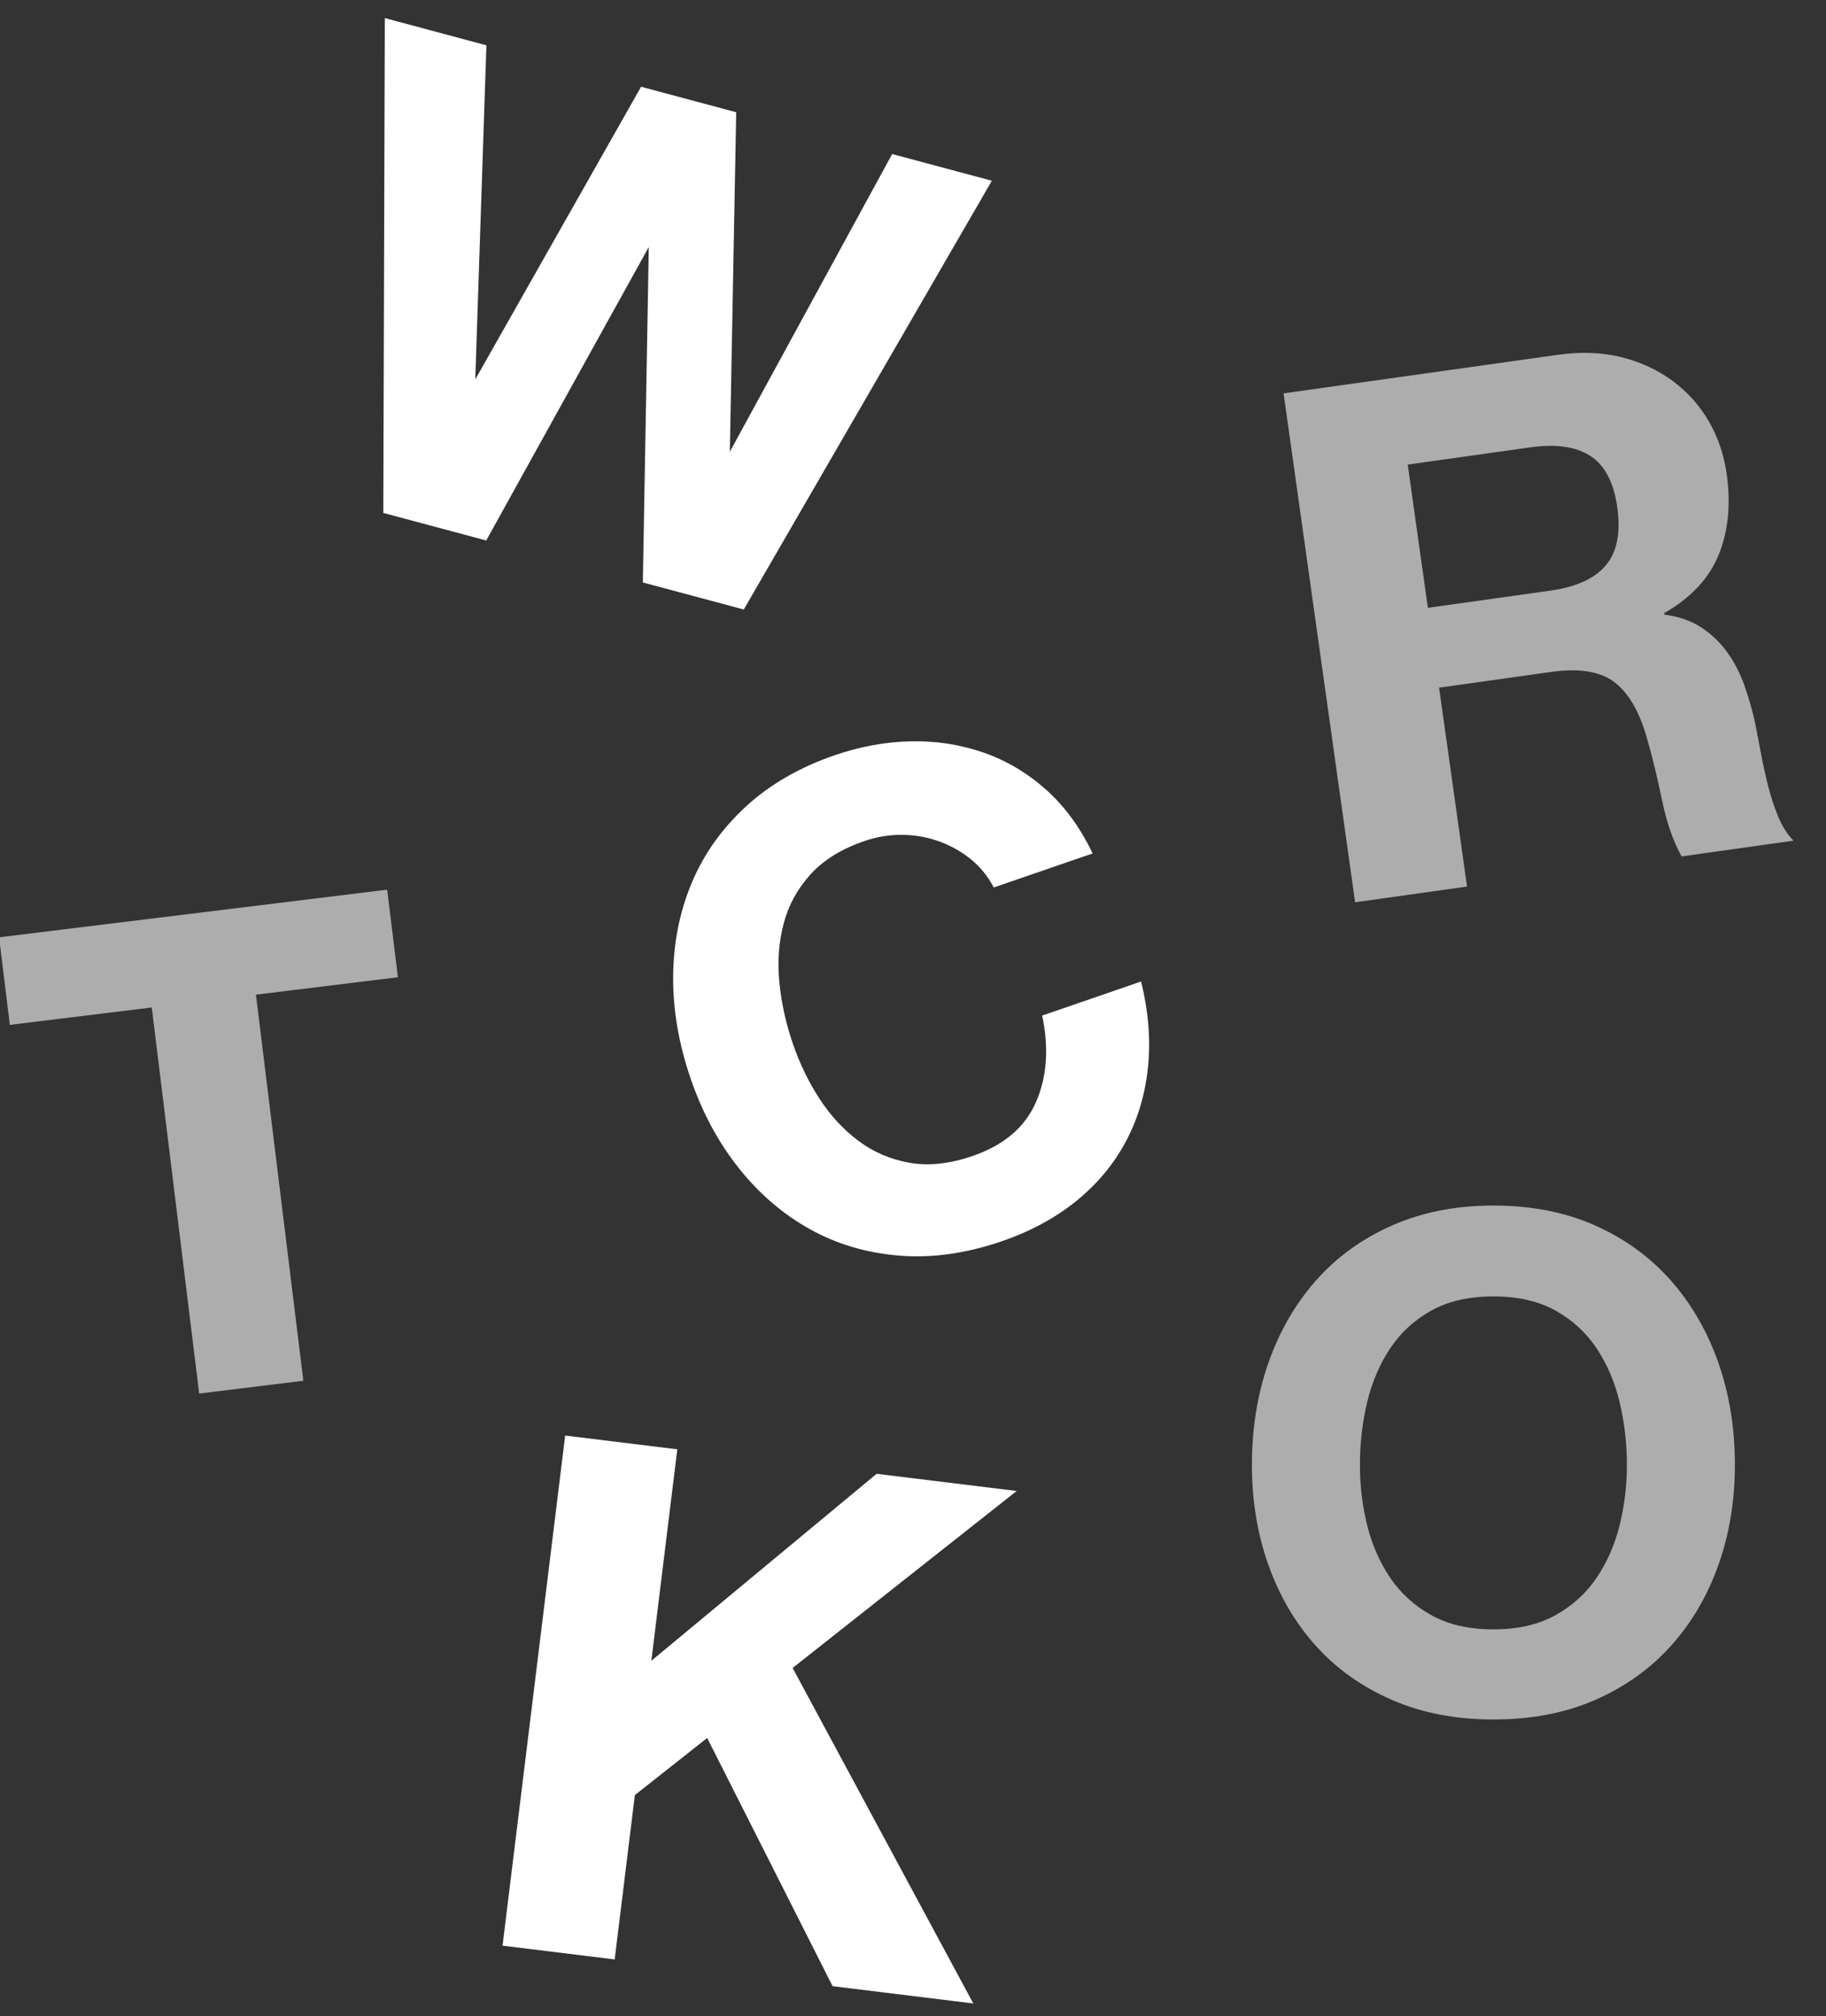
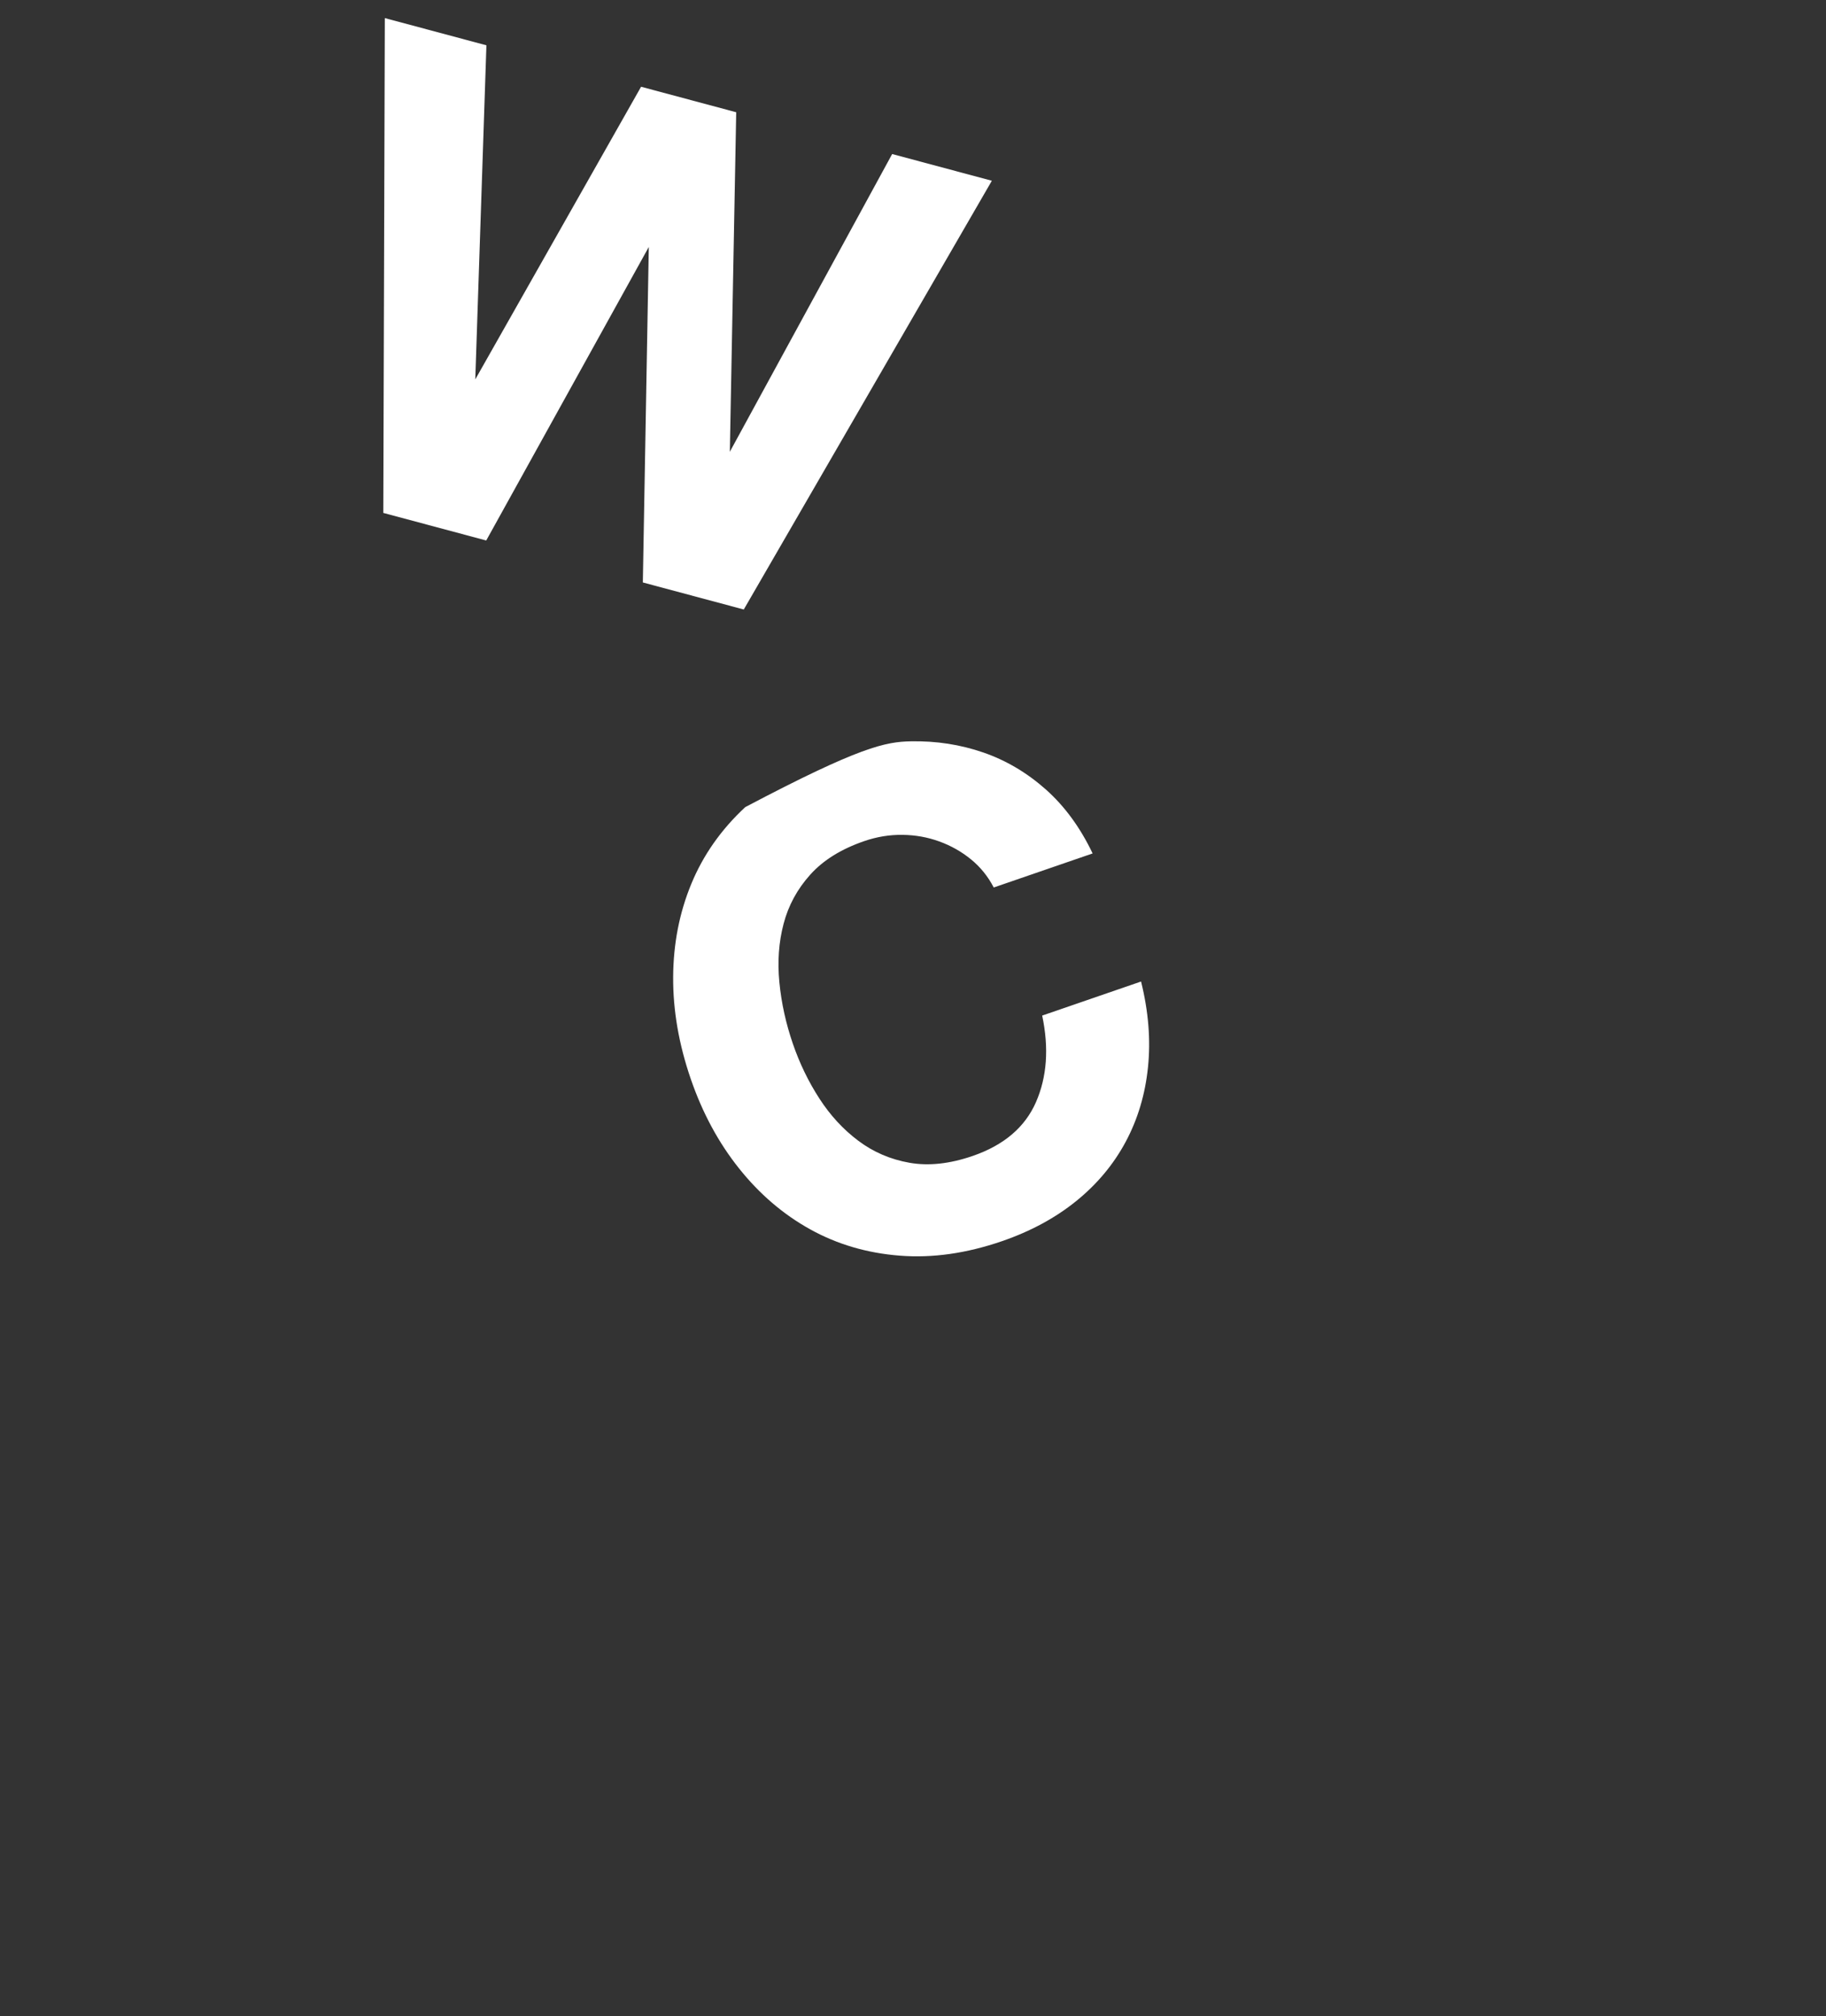
<svg xmlns="http://www.w3.org/2000/svg" width="48px" height="53px" viewBox="0 0 48 53" version="1.1">
  <rect x="0" y="0" width="48" height="53" fill="#333333" stroke="none" />
  <title>övrigavärdepapper-inv_il</title>
  <desc>Created with Sketch.</desc>
  <defs />
  <g id="Sidor" stroke="none" stroke-width="1" fill="none" fill-rule="evenodd">
    <g id="Utbud---Handelsutbud" transform="translate(-376, -373)" fill="#FFFFFF">
      <g id="övrigavärdepapper-inv_il" transform="translate(375, 373)">
-         <polygon id="Shape" transform="translate(21.221, 45.198) rotate(7) translate(-21.221, -45.198) " points="17.957 38.444 17.957 44.044 23.236 38.444 26.945 38.444 21.666 43.779 27.455 51.953 23.728 51.953 19.661 45.879 17.957 47.601 17.957 51.953 14.987 51.953 14.987 38.444" />
-         <path d="M27.654,23.345 C27.485,23.074 27.275,22.836 27.021,22.631 C26.768,22.426 26.482,22.266 26.162,22.152 C25.843,22.037 25.508,21.98 25.159,21.98 C24.519,21.98 23.977,22.103 23.531,22.351 C23.085,22.598 22.723,22.929 22.446,23.345 C22.168,23.761 21.966,24.235 21.84,24.765 C21.713,25.295 21.65,25.844 21.65,26.411 C21.65,26.953 21.713,27.481 21.84,27.993 C21.966,28.505 22.168,28.966 22.446,29.376 C22.723,29.786 23.085,30.115 23.531,30.362 C23.977,30.609 24.519,30.733 25.159,30.733 C26.027,30.733 26.705,30.467 27.193,29.937 C27.681,29.407 27.98,28.707 28.088,27.839 L30.837,27.839 C30.765,28.647 30.578,29.376 30.276,30.027 C29.975,30.678 29.577,31.233 29.083,31.691 C28.588,32.149 28.01,32.499 27.347,32.74 C26.684,32.981 25.954,33.102 25.159,33.102 C24.17,33.102 23.281,32.93 22.491,32.586 C21.701,32.243 21.035,31.769 20.493,31.167 C19.95,30.564 19.534,29.856 19.245,29.042 C18.955,28.228 18.811,27.351 18.811,26.411 C18.811,25.446 18.955,24.551 19.245,23.725 C19.534,22.899 19.95,22.179 20.493,21.564 C21.035,20.949 21.701,20.467 22.491,20.117 C23.281,19.768 24.17,19.593 25.159,19.593 C25.87,19.593 26.542,19.696 27.175,19.9 C27.808,20.105 28.374,20.404 28.875,20.796 C29.375,21.187 29.788,21.673 30.114,22.251 C30.439,22.83 30.644,23.493 30.729,24.241 L27.98,24.241 C27.931,23.915 27.823,23.617 27.654,23.345 L27.654,23.345 Z" id="Shape" transform="translate(24.824, 26.347) rotate(-19) translate(-24.824, -26.347) " />
-         <path d="M41.851,15.575 C42.532,15.575 43.042,15.424 43.383,15.121 C43.724,14.818 43.894,14.326 43.894,13.645 C43.894,12.989 43.724,12.513 43.383,12.217 C43.042,11.92 42.532,11.772 41.851,11.772 L38.596,11.772 L38.596,15.575 L41.851,15.575 L41.851,15.575 Z M42.91,9.464 C43.515,9.464 44.061,9.562 44.547,9.757 C45.032,9.952 45.448,10.221 45.795,10.561 C46.142,10.902 46.407,11.296 46.59,11.744 C46.773,12.192 46.864,12.674 46.864,13.191 C46.864,13.986 46.697,14.673 46.363,15.253 C46.028,15.834 45.483,16.275 44.726,16.578 L44.726,16.616 C45.092,16.716 45.395,16.871 45.634,17.079 C45.874,17.287 46.07,17.533 46.221,17.817 C46.372,18.101 46.483,18.413 46.552,18.753 C46.621,19.094 46.668,19.435 46.694,19.775 C46.706,19.989 46.719,20.242 46.732,20.532 C46.744,20.822 46.766,21.118 46.798,21.421 C46.829,21.724 46.88,22.011 46.949,22.282 C47.018,22.553 47.123,22.783 47.262,22.973 L44.291,22.973 C44.127,22.544 44.026,22.033 43.988,21.44 C43.951,20.847 43.894,20.28 43.818,19.737 C43.717,19.031 43.503,18.514 43.175,18.186 C42.847,17.858 42.311,17.694 41.567,17.694 L38.596,17.694 L38.596,22.973 L35.625,22.973 L35.625,9.464 L42.91,9.464 L42.91,9.464 Z" id="Shape" fill-opacity="0.6" transform="translate(41.444, 16.218) rotate(-8) translate(-41.444, -16.218) " />
-         <path d="M36.938,40.089 C37.065,40.602 37.267,41.063 37.544,41.473 C37.821,41.883 38.183,42.211 38.629,42.458 C39.075,42.706 39.618,42.829 40.257,42.829 C40.896,42.829 41.439,42.706 41.885,42.458 C42.331,42.211 42.692,41.883 42.97,41.473 C43.247,41.063 43.449,40.602 43.576,40.089 C43.702,39.577 43.766,39.05 43.766,38.507 C43.766,37.941 43.702,37.392 43.576,36.861 C43.449,36.331 43.247,35.858 42.97,35.442 C42.692,35.026 42.331,34.695 41.885,34.447 C41.439,34.2 40.896,34.077 40.257,34.077 C39.618,34.077 39.075,34.2 38.629,34.447 C38.183,34.695 37.821,35.026 37.544,35.442 C37.267,35.858 37.065,36.331 36.938,36.861 C36.812,37.392 36.748,37.941 36.748,38.507 C36.748,39.05 36.812,39.577 36.938,40.089 L36.938,40.089 Z M34.343,35.822 C34.633,34.996 35.049,34.275 35.591,33.661 C36.134,33.046 36.8,32.563 37.589,32.214 C38.379,31.864 39.268,31.689 40.257,31.689 C41.258,31.689 42.15,31.864 42.934,32.214 C43.717,32.563 44.38,33.046 44.923,33.661 C45.465,34.275 45.881,34.996 46.171,35.822 C46.46,36.648 46.605,37.543 46.605,38.507 C46.605,39.447 46.46,40.325 46.171,41.138 C45.881,41.952 45.465,42.661 44.923,43.263 C44.38,43.866 43.717,44.339 42.934,44.683 C42.15,45.026 41.258,45.198 40.257,45.198 C39.268,45.198 38.379,45.026 37.589,44.683 C36.8,44.339 36.134,43.866 35.591,43.263 C35.049,42.661 34.633,41.952 34.343,41.138 C34.054,40.325 33.909,39.447 33.909,38.507 C33.909,37.543 34.054,36.648 34.343,35.822 L34.343,35.822 Z" id="Shape" fill-opacity="0.6" />
+         <path d="M27.654,23.345 C27.485,23.074 27.275,22.836 27.021,22.631 C26.768,22.426 26.482,22.266 26.162,22.152 C25.843,22.037 25.508,21.98 25.159,21.98 C24.519,21.98 23.977,22.103 23.531,22.351 C23.085,22.598 22.723,22.929 22.446,23.345 C22.168,23.761 21.966,24.235 21.84,24.765 C21.713,25.295 21.65,25.844 21.65,26.411 C21.65,26.953 21.713,27.481 21.84,27.993 C21.966,28.505 22.168,28.966 22.446,29.376 C22.723,29.786 23.085,30.115 23.531,30.362 C23.977,30.609 24.519,30.733 25.159,30.733 C26.027,30.733 26.705,30.467 27.193,29.937 C27.681,29.407 27.98,28.707 28.088,27.839 L30.837,27.839 C30.765,28.647 30.578,29.376 30.276,30.027 C29.975,30.678 29.577,31.233 29.083,31.691 C28.588,32.149 28.01,32.499 27.347,32.74 C26.684,32.981 25.954,33.102 25.159,33.102 C24.17,33.102 23.281,32.93 22.491,32.586 C21.701,32.243 21.035,31.769 20.493,31.167 C19.95,30.564 19.534,29.856 19.245,29.042 C18.955,28.228 18.811,27.351 18.811,26.411 C18.811,25.446 18.955,24.551 19.245,23.725 C19.534,22.899 19.95,22.179 20.493,21.564 C21.035,20.949 21.701,20.467 22.491,20.117 C25.87,19.593 26.542,19.696 27.175,19.9 C27.808,20.105 28.374,20.404 28.875,20.796 C29.375,21.187 29.788,21.673 30.114,22.251 C30.439,22.83 30.644,23.493 30.729,24.241 L27.98,24.241 C27.931,23.915 27.823,23.617 27.654,23.345 L27.654,23.345 Z" id="Shape" transform="translate(24.824, 26.347) rotate(-19) translate(-24.824, -26.347) " />
        <polygon id="Path" transform="translate(17.467, 8.686) rotate(15) translate(-17.467, -8.686) " points="17.467 6.414 15.336 14.973 12.535 14.973 9.207 2.399 11.972 2.399 13.962 10.957 16.181 2.399 18.77 2.399 20.918 11.063 23.014 2.399 25.727 2.399 22.345 14.973 19.598 14.973" />
-         <polygon id="Shape" fill-opacity="0.6" transform="translate(6.841, 30.237) rotate(-7) translate(-6.841, -30.237) " points="1.702 23.965 11.98 23.965 11.98 26.284 8.22 26.284 8.22 36.509 5.461 36.509 5.461 26.284 1.702 26.284" />
      </g>
    </g>
  </g>
</svg>